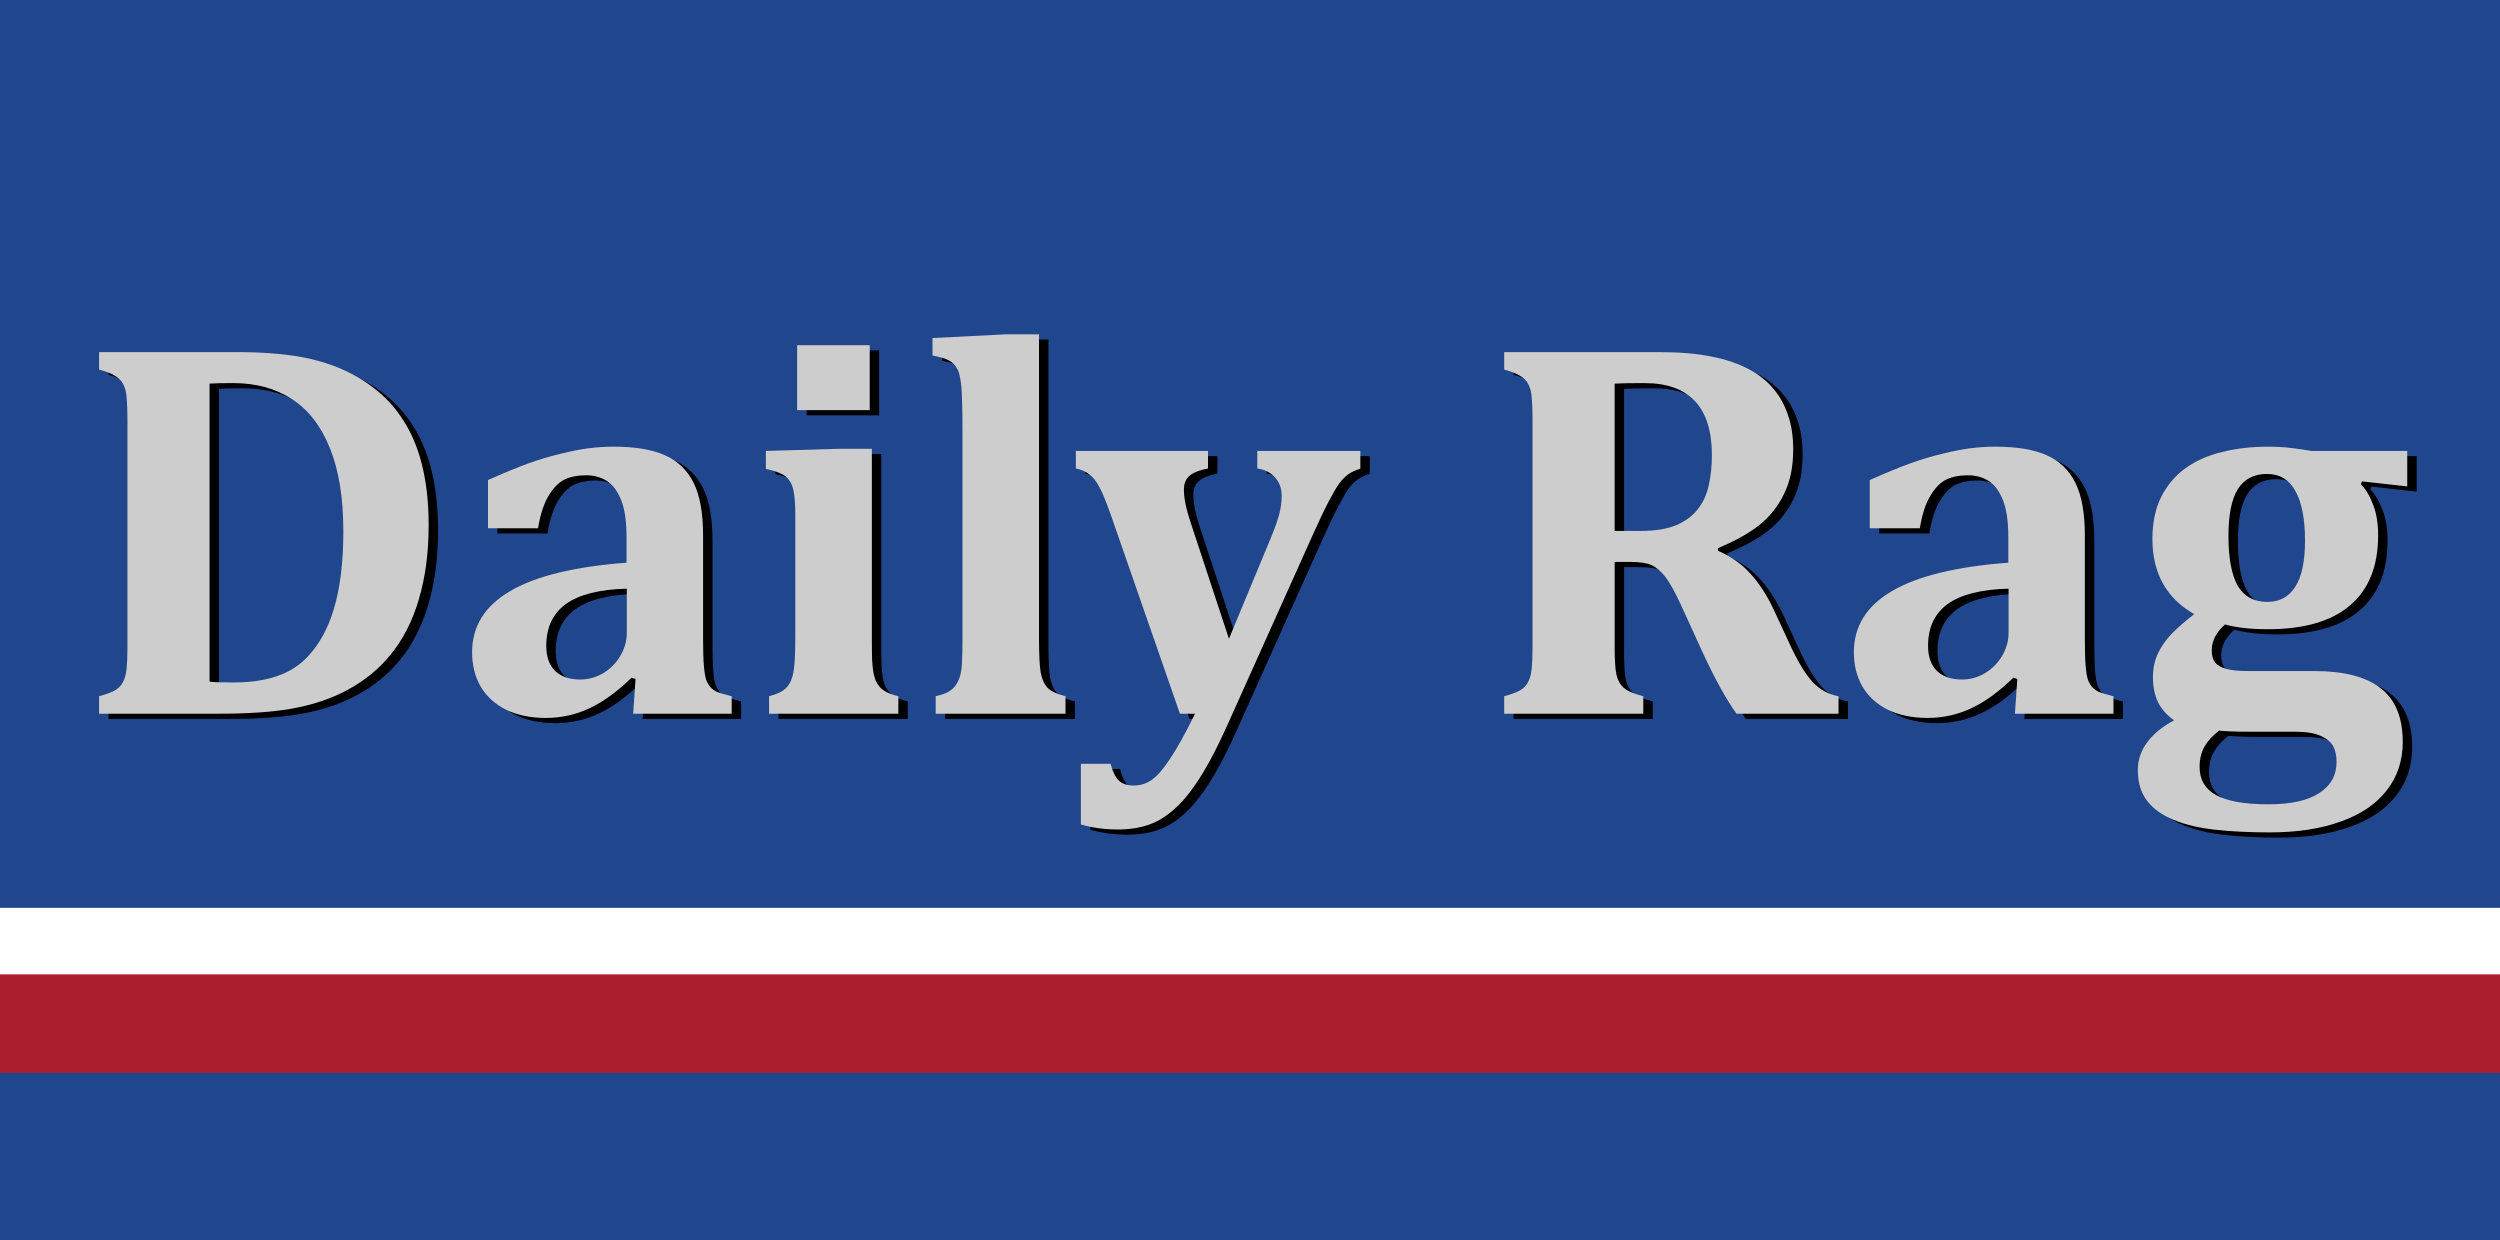
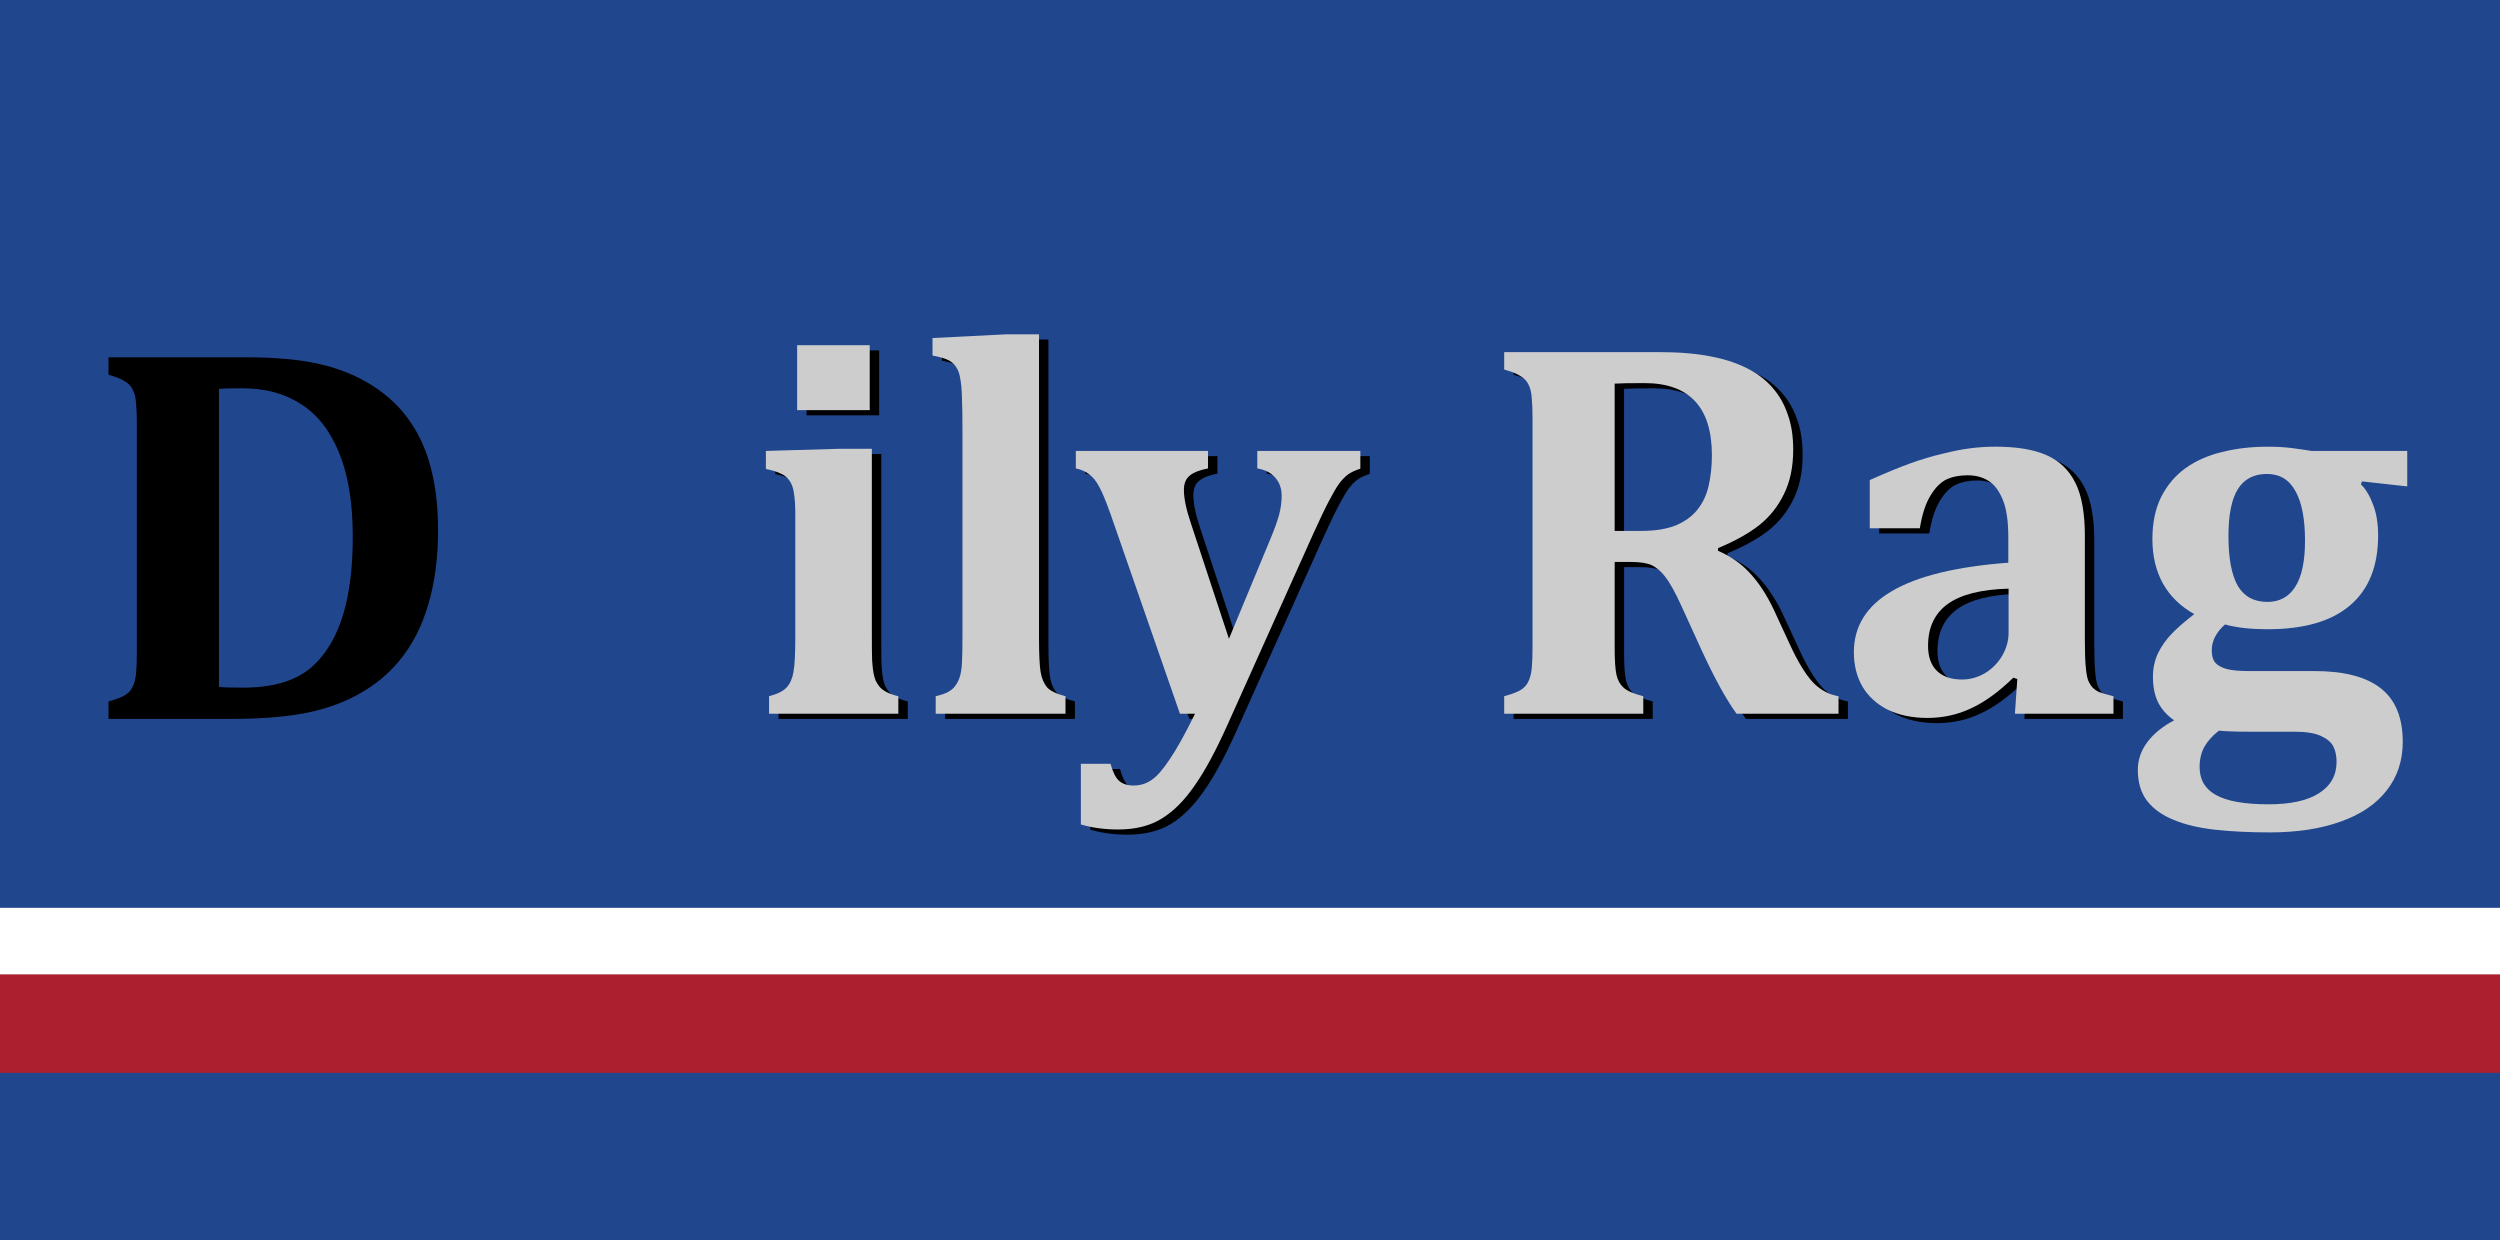
<svg xmlns="http://www.w3.org/2000/svg" xmlns:ns1="http://www.inkscape.org/namespaces/inkscape" xmlns:ns2="http://sodipodi.sourceforge.net/DTD/sodipodi-0.dtd" id="svg2" version="1.1" ns1:version="0.91 r13725" width="1007.937" height="500" viewBox="0 0 1007.937 500" ns2:docname="Daily-Rag-Logo.svg">
  <rect x="0" y="0" width="1007.937" height="500" fill="#808080" stroke="none" />
  <defs id="defs6" />
  <ns2:namedview pagecolor="#ffffff" bordercolor="#666666" borderopacity="1" objecttolerance="10" gridtolerance="10" guidetolerance="10" ns1:pageopacity="0" ns1:pageshadow="2" ns1:window-width="1600" ns1:window-height="837" id="namedview4" showgrid="false" ns1:zoom="0.68897638" ns1:cx="880.9572" ns1:cy="133.18634" ns1:window-x="-8" ns1:window-y="-8" ns1:window-maximized="1" ns1:current-layer="svg2" fit-margin-top="0" fit-margin-left="0" fit-margin-right="0" fit-margin-bottom="0" />
  <path style="opacity:1;fill:#20468e;fill-opacity:1;stroke:none;stroke-width:1.3;stroke-linecap:round;stroke-linejoin:miter;stroke-miterlimit:4;stroke-dasharray:none;stroke-opacity:1" d="m 0,0 1007.937,0 0,500 L 0,500 Z" id="rect3350" />
  <g style="font-style:normal;font-weight:normal;font-size:36.75px;line-height:125%;font-family:sans-serif;letter-spacing:0px;word-spacing:0px;fill:#000000;fill-opacity:1;stroke:none;stroke-width:1px;stroke-linecap:butt;stroke-linejoin:miter;stroke-opacity:1" id="text3346-2" transform="matrix(3.968,0,0,3.968,1.2890625e-6,4.0722656e-6)">
    <path d="m 25.023,36.304 q 4.495,0 7.51,0.7 3.015,0.7 5.356,2.207 2.342,1.507 3.768,3.607 1.454,2.073 2.153,4.845 0.7,2.746 0.7,6.218 0,4.199 -0.996,7.537 -0.969,3.338 -2.934,5.706 -1.75,2.126 -4.307,3.499 -2.53,1.373 -5.841,1.938 -2.853,0.485 -7.187,0.485 l -12.22,0 0,-1.777 q 0.996,-0.269 1.561,-0.565 0.592,-0.323 0.861,-0.861 0.296,-0.565 0.377,-1.4 0.081,-0.861 0.081,-2.153 l 0,-23.202 q 0,-1.265 -0.081,-2.126 -0.054,-0.861 -0.35,-1.4 -0.269,-0.538 -0.861,-0.861 -0.565,-0.35 -1.588,-0.619 l 0,-1.777 13.997,0 z m -2.772,33.484 q 0.485,0.081 2.449,0.081 2.961,0 4.98,-0.861 1.507,-0.646 2.557,-1.777 1.75,-1.857 2.638,-4.818 0.969,-3.23 0.969,-7.887 0,-5.114 -1.373,-8.479 -1.373,-3.392 -3.876,-4.98 -2.476,-1.615 -5.949,-1.615 -1.669,0 -2.396,0.054 l 0,30.281 z" style="font-style:normal;font-variant:normal;font-weight:bold;font-stretch:normal;font-size:55.125px;font-family:Cambria;-inkscape-font-specification:'Cambria Bold';fill:#000000;fill-opacity:1" id="path4241" ns1:connector-curvature="0" />
-     <path d="m 65.533,69.52 -0.404,-0.135 q -2.207,2.153 -4.307,3.122 -2.073,0.969 -4.414,0.969 -2.315,0 -4.038,-0.834 -1.696,-0.861 -2.584,-2.369 -0.861,-1.507 -0.861,-3.472 0,-3.957 3.876,-6.218 3.903,-2.288 11.816,-2.88 l 0,-2.557 q 0,-2.503 -0.565,-3.849 -0.565,-1.373 -1.454,-1.911 -0.888,-0.565 -2.126,-0.565 -1.238,0 -2.153,0.431 -0.888,0.431 -1.615,1.642 -0.727,1.184 -1.077,3.311 l -5.087,0 0,-4.899 q 2.476,-1.104 4.118,-1.696 1.642,-0.592 3.23,-0.969 1.615,-0.404 2.88,-0.565 1.265,-0.162 2.53,-0.162 3.257,0 5.195,0.861 1.965,0.861 2.934,2.799 0.969,1.938 0.969,5.356 l 0,10.498 q 0,1.777 0.081,2.746 0.081,0.969 0.242,1.454 0.188,0.458 0.458,0.754 0.269,0.269 0.646,0.458 0.404,0.162 1.48,0.431 l 0,1.777 -10.013,0 0.242,-3.526 z m -0.888,-9.179 q -4.172,0.108 -6.191,1.561 -1.992,1.454 -1.992,4.253 0,1.669 0.915,2.557 0.915,0.861 2.53,0.861 1.238,0 2.342,-0.646 1.104,-0.673 1.75,-1.777 0.646,-1.104 0.646,-2.342 l 0,-4.468 z" style="font-style:normal;font-variant:normal;font-weight:bold;font-stretch:normal;font-size:55.125px;font-family:Cambria;-inkscape-font-specification:'Cambria Bold';fill:#000000;fill-opacity:1" id="path4243" ns1:connector-curvature="0" />
    <path d="m 89.327,35.605 0,6.595 -7.375,0 0,-6.595 7.375,0 z M 79.099,71.269 q 1.319,-0.35 1.803,-0.915 0.511,-0.565 0.673,-1.534 0.188,-0.969 0.188,-3.526 l 0,-12.516 q 0,-1.319 -0.135,-2.126 -0.108,-0.808 -0.458,-1.292 -0.323,-0.485 -0.915,-0.727 -0.565,-0.269 -1.48,-0.458 l 0,-1.83 7.402,-0.215 3.365,0 0,19.138 q 0,1.507 0.027,2.342 0.054,0.808 0.135,1.265 0.081,0.431 0.215,0.781 0.162,0.35 0.404,0.646 0.242,0.296 0.7,0.538 0.458,0.242 1.211,0.431 l 0,1.777 -13.135,0 0,-1.777 z" style="font-style:normal;font-variant:normal;font-weight:bold;font-stretch:normal;font-size:55.125px;font-family:Cambria;-inkscape-font-specification:'Cambria Bold';fill:#000000;fill-opacity:1" id="path4245" ns1:connector-curvature="0" />
    <path d="m 106.527,65.267 q 0,2.557 0.162,3.526 0.162,0.969 0.646,1.561 0.511,0.565 1.884,0.915 l 0,1.777 -13.189,0 0,-1.777 q 0.808,-0.188 1.265,-0.431 0.458,-0.269 0.7,-0.592 0.269,-0.35 0.458,-0.861 0.188,-0.538 0.242,-1.454 0.054,-0.942 0.054,-2.665 l 0,-20.995 q 0,-2.315 -0.054,-3.392 -0.027,-1.104 -0.162,-1.83 -0.108,-0.754 -0.404,-1.184 -0.269,-0.458 -0.781,-0.727 -0.511,-0.269 -1.642,-0.484 l 0,-1.777 7.456,-0.377 3.365,0 0,30.766 z" style="font-style:normal;font-variant:normal;font-weight:bold;font-stretch:normal;font-size:55.125px;font-family:Cambria;-inkscape-font-specification:'Cambria Bold';fill:#000000;fill-opacity:1" id="path4247" ns1:connector-curvature="0" />
    <path d="m 125.638,74.257 q -1.75,3.903 -3.311,6.11 -1.534,2.234 -3.338,3.338 -1.776,1.104 -4.441,1.104 -2.019,0 -3.768,-0.511 l 0,-6.164 3.015,0 q 0.35,1.265 0.861,1.723 0.538,0.484 1.48,0.484 1.023,0 1.83,-0.565 0.834,-0.565 1.857,-2.126 1.05,-1.534 2.557,-4.603 l -1.534,0 -7.025,-20.214 q -0.754,-2.126 -1.211,-2.907 -0.431,-0.808 -0.996,-1.211 -0.538,-0.431 -1.346,-0.592 l 0,-1.777 13.431,0 0,1.777 q -1.265,0.242 -1.857,0.727 -0.592,0.484 -0.592,1.454 0,1.292 0.7,3.365 l 3.876,11.763 4.28,-10.309 q 0.538,-1.292 0.807,-2.261 0.269,-0.996 0.269,-1.938 0,-1.131 -0.646,-1.857 -0.646,-0.754 -1.83,-0.942 l 0,-1.777 10.471,0 0,1.803 q -0.781,0.242 -1.265,0.592 -0.458,0.35 -0.888,0.915 -0.404,0.565 -0.996,1.696 -0.592,1.104 -1.615,3.365 l -8.775,19.542 z" style="font-style:normal;font-variant:normal;font-weight:bold;font-stretch:normal;font-size:55.125px;font-family:Cambria;-inkscape-font-specification:'Cambria Bold';fill:#000000;fill-opacity:1" id="path4249" ns1:connector-curvature="0" />
    <path d="m 167.924,73.046 -14.131,0 0,-1.777 q 0.996,-0.269 1.561,-0.565 0.592,-0.323 0.861,-0.861 0.296,-0.565 0.377,-1.4 0.081,-0.861 0.081,-2.153 l 0,-23.202 q 0,-1.265 -0.081,-2.126 -0.054,-0.861 -0.35,-1.4 -0.269,-0.538 -0.861,-0.861 -0.565,-0.35 -1.588,-0.619 l 0,-1.777 15.692,0 q 3.176,0 5.383,0.458 2.234,0.431 3.903,1.346 1.4,0.754 2.369,1.911 0.969,1.131 1.48,2.665 0.538,1.507 0.538,3.526 0,2.638 -0.942,4.522 -0.915,1.884 -2.503,3.149 -1.561,1.238 -4.199,2.342 l 0,0.269 q 1.992,0.861 3.284,2.315 1.319,1.427 2.369,3.634 l 1.696,3.661 q 1.131,2.449 2.234,3.688 1.131,1.211 2.665,1.48 l 0,1.777 -10.363,0 q -1.561,-2.153 -3.526,-6.406 l -2.1,-4.603 q -0.942,-2.046 -1.615,-2.907 -0.673,-0.861 -1.4,-1.184 -0.7,-0.323 -2.18,-0.323 l -1.561,0 0,8.667 q 0,2.019 0.188,2.826 0.188,0.808 0.727,1.292 0.538,0.485 1.992,0.861 l 0,1.777 z m -2.907,-33.538 0,14.966 2.665,0 q 2.153,0 3.553,-0.565 1.4,-0.592 2.207,-1.615 0.834,-1.05 1.131,-2.449 0.323,-1.4 0.323,-3.069 0,-3.661 -1.723,-5.491 -1.723,-1.83 -5.114,-1.83 -2.315,0 -3.042,0.054 z" style="font-style:normal;font-variant:normal;font-weight:bold;font-stretch:normal;font-size:55.125px;font-family:Cambria;-inkscape-font-specification:'Cambria Bold';fill:#000000;fill-opacity:1" id="path4251" ns1:connector-curvature="0" />
    <path d="m 205.931,69.52 -0.404,-0.135 q -2.207,2.153 -4.307,3.122 -2.073,0.969 -4.414,0.969 -2.315,0 -4.038,-0.834 -1.696,-0.861 -2.584,-2.369 -0.861,-1.507 -0.861,-3.472 0,-3.957 3.876,-6.218 3.903,-2.288 11.816,-2.88 l 0,-2.557 q 0,-2.503 -0.565,-3.849 -0.565,-1.373 -1.454,-1.911 -0.888,-0.565 -2.126,-0.565 -1.238,0 -2.153,0.431 -0.888,0.431 -1.615,1.642 -0.727,1.184 -1.077,3.311 l -5.087,0 0,-4.899 q 2.476,-1.104 4.118,-1.696 1.642,-0.592 3.23,-0.969 1.615,-0.404 2.88,-0.565 1.265,-0.162 2.53,-0.162 3.257,0 5.195,0.861 1.965,0.861 2.934,2.799 0.969,1.938 0.969,5.356 l 0,10.498 q 0,1.777 0.081,2.746 0.081,0.969 0.242,1.454 0.188,0.458 0.458,0.754 0.269,0.269 0.646,0.458 0.404,0.162 1.48,0.431 l 0,1.777 -10.013,0 0.242,-3.526 z m -0.888,-9.179 q -4.172,0.108 -6.191,1.561 -1.992,1.454 -1.992,4.253 0,1.669 0.915,2.557 0.915,0.861 2.53,0.861 1.238,0 2.342,-0.646 1.104,-0.673 1.75,-1.777 0.646,-1.104 0.646,-2.342 l 0,-4.468 z" style="font-style:normal;font-variant:normal;font-weight:bold;font-stretch:normal;font-size:55.125px;font-family:Cambria;-inkscape-font-specification:'Cambria Bold';fill:#000000;fill-opacity:1" id="path4253" ns1:connector-curvature="0" />
-     <path d="m 245.552,49.951 -4.603,-0.511 -0.108,0.296 q 0.754,0.754 1.238,2.073 0.511,1.292 0.511,3.122 0,4.684 -2.853,7.106 -2.826,2.423 -8.344,2.423 -2.665,0 -4.361,-0.484 -1.346,1.211 -1.346,2.611 0,0.808 0.323,1.238 0.35,0.431 1.157,0.673 0.807,0.215 2.288,0.215 l 6.675,0 q 4.495,0 6.729,1.75 2.234,1.75 2.234,5.437 0,2.88 -1.642,4.953 -1.615,2.073 -4.657,3.149 -3.042,1.104 -7.214,1.104 -3.042,0 -5.518,-0.269 -2.476,-0.269 -4.226,-0.996 -1.75,-0.7 -2.719,-1.938 -0.942,-1.238 -0.942,-3.149 0,-1.534 0.969,-2.826 0.969,-1.292 2.719,-2.207 -1.131,-0.808 -1.642,-1.857 -0.511,-1.05 -0.511,-2.584 0,-1.265 0.511,-2.369 0.538,-1.104 1.4,-1.992 0.888,-0.915 2.288,-1.992 -2.099,-1.184 -3.176,-3.095 -1.077,-1.938 -1.077,-4.522 0,-2.503 0.888,-4.28 0.915,-1.803 2.476,-2.934 1.588,-1.131 3.715,-1.642 2.153,-0.538 4.63,-0.538 1.373,0 2.422,0.135 1.05,0.135 2.046,0.296 l 9.717,0 0,3.607 z m -18.169,5.033 q 0,3.392 0.942,5.06 0.969,1.642 3.015,1.642 1.857,0 2.826,-1.534 0.996,-1.534 0.996,-4.684 0,-3.311 -0.969,-5.033 -0.942,-1.75 -2.907,-1.75 -1.992,0 -2.961,1.561 -0.942,1.534 -0.942,4.737 z m -0.969,19.784 q -0.969,0.754 -1.48,1.642 -0.484,0.888 -0.484,2.046 0,1.938 1.669,2.853 1.696,0.942 5.33,0.942 3.392,0 5.141,-1.131 1.776,-1.131 1.776,-3.176 0,-0.915 -0.323,-1.561 -0.323,-0.646 -1.265,-1.077 -0.942,-0.431 -2.665,-0.431 l -4.63,0 q -1.965,0 -3.068,-0.108 z" style="font-style:normal;font-variant:normal;font-weight:bold;font-stretch:normal;font-size:55.125px;font-family:Cambria;-inkscape-font-specification:'Cambria Bold';fill:#000000;fill-opacity:1" id="path4255" ns1:connector-curvature="0" />
  </g>
  <g style="font-style:normal;font-weight:normal;font-size:36.75px;line-height:125%;font-family:sans-serif;letter-spacing:0px;word-spacing:0px;fill:#cdcdcd;fill-opacity:1;stroke:none;stroke-width:1px;stroke-linecap:butt;stroke-linejoin:miter;stroke-opacity:1" id="text3346" transform="matrix(3.968,0,0,3.968,1.2890625e-6,4.0722656e-6)">
-     <path d="m 24.066,35.776 q 4.495,0 7.51,0.7 3.015,0.7 5.356,2.207 2.342,1.507 3.768,3.607 1.454,2.073 2.153,4.845 0.7,2.746 0.7,6.218 0,4.199 -0.996,7.537 -0.969,3.338 -2.934,5.706 -1.75,2.126 -4.307,3.499 -2.53,1.373 -5.841,1.938 -2.853,0.484 -7.187,0.484 l -12.22,0 0,-1.777 q 0.996,-0.269 1.561,-0.565 0.592,-0.323 0.861,-0.861 0.296,-0.565 0.377,-1.4 0.081,-0.861 0.081,-2.153 l 0,-23.202 q 0,-1.265 -0.081,-2.126 -0.054,-0.861 -0.35,-1.4 -0.269,-0.538 -0.861,-0.861 -0.565,-0.35 -1.588,-0.619 l 0,-1.777 13.997,0 z m -2.772,33.484 q 0.485,0.081 2.449,0.081 2.961,0 4.98,-0.861 1.507,-0.646 2.557,-1.777 1.75,-1.857 2.638,-4.818 0.969,-3.23 0.969,-7.887 0,-5.114 -1.373,-8.479 -1.373,-3.392 -3.876,-4.98 -2.476,-1.615 -5.949,-1.615 -1.669,0 -2.396,0.054 l 0,30.281 z" style="font-style:normal;font-variant:normal;font-weight:bold;font-stretch:normal;font-size:55.125px;font-family:Cambria;-inkscape-font-specification:'Cambria Bold';fill:#cdcdcd;fill-opacity:1" id="path4224" ns1:connector-curvature="0" />
-     <path d="m 64.576,68.991 -0.404,-0.135 q -2.207,2.153 -4.307,3.122 -2.073,0.969 -4.414,0.969 -2.315,0 -4.038,-0.834 -1.696,-0.861 -2.584,-2.369 -0.861,-1.507 -0.861,-3.472 0,-3.957 3.876,-6.218 3.903,-2.288 11.816,-2.88 l 0,-2.557 q 0,-2.503 -0.565,-3.849 -0.565,-1.373 -1.454,-1.911 -0.888,-0.565 -2.126,-0.565 -1.238,0 -2.153,0.431 -0.888,0.431 -1.615,1.642 -0.727,1.184 -1.077,3.311 l -5.087,0 0,-4.899 q 2.476,-1.104 4.118,-1.696 1.642,-0.592 3.23,-0.969 1.615,-0.404 2.88,-0.565 1.265,-0.162 2.53,-0.162 3.257,0 5.195,0.861 1.965,0.861 2.934,2.799 0.969,1.938 0.969,5.356 l 0,10.498 q 0,1.777 0.081,2.746 0.081,0.969 0.242,1.454 0.188,0.458 0.458,0.754 0.269,0.269 0.646,0.458 0.404,0.162 1.48,0.431 l 0,1.777 -10.013,0 0.242,-3.526 z M 63.688,59.813 q -4.172,0.108 -6.191,1.561 -1.992,1.454 -1.992,4.253 0,1.669 0.915,2.557 0.915,0.861 2.53,0.861 1.238,0 2.342,-0.646 1.104,-0.673 1.75,-1.777 0.646,-1.104 0.646,-2.342 l 0,-4.468 z" style="font-style:normal;font-variant:normal;font-weight:bold;font-stretch:normal;font-size:55.125px;font-family:Cambria;-inkscape-font-specification:'Cambria Bold';fill:#cdcdcd;fill-opacity:1" id="path4226" ns1:connector-curvature="0" />
    <path d="m 88.37,35.076 0,6.595 -7.375,0 0,-6.595 7.375,0 z M 78.142,70.741 q 1.319,-0.35 1.803,-0.915 0.511,-0.565 0.673,-1.534 0.188,-0.969 0.188,-3.526 l 0,-12.516 q 0,-1.319 -0.135,-2.126 -0.108,-0.808 -0.458,-1.292 -0.323,-0.484 -0.915,-0.727 -0.565,-0.269 -1.48,-0.458 l 0,-1.83 7.402,-0.215 3.365,0 0,19.138 q 0,1.507 0.027,2.342 0.054,0.808 0.135,1.265 0.081,0.431 0.215,0.781 0.162,0.35 0.404,0.646 0.242,0.296 0.7,0.538 0.458,0.242 1.211,0.431 l 0,1.777 -13.135,0 0,-1.777 z" style="font-style:normal;font-variant:normal;font-weight:bold;font-stretch:normal;font-size:55.125px;font-family:Cambria;-inkscape-font-specification:'Cambria Bold';fill:#cdcdcd;fill-opacity:1" id="path4228" ns1:connector-curvature="0" />
    <path d="m 105.57,64.738 q 0,2.557 0.162,3.526 0.162,0.969 0.646,1.561 0.511,0.565 1.884,0.915 l 0,1.777 -13.189,0 0,-1.777 q 0.808,-0.188 1.265,-0.431 0.458,-0.269 0.7,-0.592 0.269,-0.35 0.458,-0.861 0.188,-0.538 0.242,-1.454 0.054,-0.942 0.054,-2.665 l 0,-20.995 q 0,-2.315 -0.054,-3.392 -0.027,-1.104 -0.162,-1.83 -0.108,-0.754 -0.404,-1.184 -0.269,-0.458 -0.781,-0.727 -0.511,-0.269 -1.642,-0.485 l 0,-1.777 7.456,-0.377 3.365,0 0,30.766 z" style="font-style:normal;font-variant:normal;font-weight:bold;font-stretch:normal;font-size:55.125px;font-family:Cambria;-inkscape-font-specification:'Cambria Bold';fill:#cdcdcd;fill-opacity:1" id="path4230" ns1:connector-curvature="0" />
    <path d="m 124.681,73.729 q -1.75,3.903 -3.311,6.11 -1.534,2.234 -3.338,3.338 -1.776,1.104 -4.441,1.104 -2.019,0 -3.768,-0.511 l 0,-6.164 3.015,0 q 0.35,1.265 0.861,1.723 0.538,0.485 1.48,0.485 1.023,0 1.83,-0.565 0.834,-0.565 1.857,-2.126 1.05,-1.534 2.557,-4.603 l -1.534,0 -7.025,-20.214 q -0.754,-2.126 -1.211,-2.907 -0.431,-0.808 -0.996,-1.211 -0.538,-0.431 -1.346,-0.592 l 0,-1.777 13.431,0 0,1.777 q -1.265,0.242 -1.857,0.727 -0.592,0.485 -0.592,1.454 0,1.292 0.7,3.365 l 3.876,11.763 4.28,-10.309 q 0.538,-1.292 0.807,-2.261 0.269,-0.996 0.269,-1.938 0,-1.131 -0.646,-1.857 -0.646,-0.754 -1.83,-0.942 l 0,-1.777 10.471,0 0,1.803 q -0.781,0.242 -1.265,0.592 -0.458,0.35 -0.888,0.915 -0.404,0.565 -0.996,1.696 -0.592,1.104 -1.615,3.365 l -8.775,19.542 z" style="font-style:normal;font-variant:normal;font-weight:bold;font-stretch:normal;font-size:55.125px;font-family:Cambria;-inkscape-font-specification:'Cambria Bold';fill:#cdcdcd;fill-opacity:1" id="path4232" ns1:connector-curvature="0" />
    <path d="m 166.967,72.517 -14.131,0 0,-1.777 q 0.996,-0.269 1.561,-0.565 0.592,-0.323 0.861,-0.861 0.296,-0.565 0.377,-1.4 0.081,-0.861 0.081,-2.153 l 0,-23.202 q 0,-1.265 -0.081,-2.126 -0.054,-0.861 -0.35,-1.4 -0.269,-0.538 -0.861,-0.861 -0.565,-0.35 -1.588,-0.619 l 0,-1.777 15.692,0 q 3.176,0 5.383,0.458 2.234,0.431 3.903,1.346 1.4,0.754 2.369,1.911 0.969,1.131 1.48,2.665 0.538,1.507 0.538,3.526 0,2.638 -0.942,4.522 -0.915,1.884 -2.503,3.149 -1.561,1.238 -4.199,2.342 l 0,0.269 q 1.992,0.861 3.284,2.315 1.319,1.427 2.369,3.634 l 1.696,3.661 q 1.131,2.449 2.234,3.688 1.131,1.211 2.665,1.48 l 0,1.777 -10.363,0 q -1.561,-2.153 -3.526,-6.406 l -2.1,-4.603 q -0.942,-2.046 -1.615,-2.907 -0.673,-0.861 -1.4,-1.184 -0.7,-0.323 -2.18,-0.323 l -1.561,0 0,8.667 q 0,2.019 0.188,2.826 0.188,0.808 0.727,1.292 0.538,0.484 1.992,0.861 l 0,1.777 z m -2.907,-33.538 0,14.966 2.665,0 q 2.153,0 3.553,-0.565 1.4,-0.592 2.207,-1.615 0.834,-1.05 1.131,-2.449 0.323,-1.4 0.323,-3.069 0,-3.661 -1.723,-5.491 -1.723,-1.83 -5.114,-1.83 -2.315,0 -3.042,0.054 z" style="font-style:normal;font-variant:normal;font-weight:bold;font-stretch:normal;font-size:55.125px;font-family:Cambria;-inkscape-font-specification:'Cambria Bold';fill:#cdcdcd;fill-opacity:1" id="path4234" ns1:connector-curvature="0" />
    <path d="m 204.973,68.991 -0.404,-0.135 q -2.207,2.153 -4.307,3.122 -2.073,0.969 -4.414,0.969 -2.315,0 -4.038,-0.834 -1.696,-0.861 -2.584,-2.369 -0.861,-1.507 -0.861,-3.472 0,-3.957 3.876,-6.218 3.903,-2.288 11.816,-2.88 l 0,-2.557 q 0,-2.503 -0.565,-3.849 -0.565,-1.373 -1.454,-1.911 -0.888,-0.565 -2.126,-0.565 -1.238,0 -2.153,0.431 -0.888,0.431 -1.615,1.642 -0.727,1.184 -1.077,3.311 l -5.087,0 0,-4.899 q 2.476,-1.104 4.118,-1.696 1.642,-0.592 3.23,-0.969 1.615,-0.404 2.88,-0.565 1.265,-0.162 2.53,-0.162 3.257,0 5.195,0.861 1.965,0.861 2.934,2.799 0.969,1.938 0.969,5.356 l 0,10.498 q 0,1.777 0.081,2.746 0.081,0.969 0.242,1.454 0.188,0.458 0.458,0.754 0.269,0.269 0.646,0.458 0.404,0.162 1.48,0.431 l 0,1.777 -10.013,0 0.242,-3.526 z m -0.888,-9.179 q -4.172,0.108 -6.191,1.561 -1.992,1.454 -1.992,4.253 0,1.669 0.915,2.557 0.915,0.861 2.53,0.861 1.238,0 2.342,-0.646 1.104,-0.673 1.75,-1.777 0.646,-1.104 0.646,-2.342 l 0,-4.468 z" style="font-style:normal;font-variant:normal;font-weight:bold;font-stretch:normal;font-size:55.125px;font-family:Cambria;-inkscape-font-specification:'Cambria Bold';fill:#cdcdcd;fill-opacity:1" id="path4236" ns1:connector-curvature="0" />
    <path d="m 244.595,49.423 -4.603,-0.511 -0.108,0.296 q 0.754,0.754 1.238,2.073 0.511,1.292 0.511,3.122 0,4.684 -2.853,7.106 -2.826,2.423 -8.344,2.423 -2.665,0 -4.361,-0.485 -1.346,1.211 -1.346,2.611 0,0.808 0.323,1.238 0.35,0.431 1.157,0.673 0.807,0.215 2.288,0.215 l 6.675,0 q 4.495,0 6.729,1.75 2.234,1.75 2.234,5.437 0,2.88 -1.642,4.953 -1.615,2.073 -4.657,3.149 -3.042,1.104 -7.214,1.104 -3.042,0 -5.518,-0.269 -2.476,-0.269 -4.226,-0.996 -1.75,-0.7 -2.719,-1.938 -0.942,-1.238 -0.942,-3.149 0,-1.534 0.969,-2.826 0.969,-1.292 2.719,-2.207 -1.131,-0.808 -1.642,-1.857 -0.511,-1.05 -0.511,-2.584 0,-1.265 0.511,-2.369 0.538,-1.104 1.4,-1.992 0.888,-0.915 2.288,-1.992 -2.099,-1.184 -3.176,-3.095 -1.077,-1.938 -1.077,-4.522 0,-2.503 0.888,-4.28 0.915,-1.803 2.476,-2.934 1.588,-1.131 3.715,-1.642 2.153,-0.538 4.63,-0.538 1.373,0 2.422,0.135 1.05,0.135 2.046,0.296 l 9.717,0 0,3.607 z m -18.169,5.033 q 0,3.392 0.942,5.06 0.969,1.642 3.015,1.642 1.857,0 2.826,-1.534 0.996,-1.534 0.996,-4.684 0,-3.311 -0.969,-5.033 -0.942,-1.75 -2.907,-1.75 -1.992,0 -2.961,1.561 -0.942,1.534 -0.942,4.737 z m -0.969,19.784 q -0.969,0.754 -1.48,1.642 -0.484,0.888 -0.484,2.046 0,1.938 1.669,2.853 1.696,0.942 5.33,0.942 3.392,0 5.141,-1.131 1.776,-1.131 1.776,-3.176 0,-0.915 -0.323,-1.561 -0.323,-0.646 -1.265,-1.077 -0.942,-0.431 -2.665,-0.431 l -4.63,0 q -1.965,0 -3.068,-0.108 z" style="font-style:normal;font-variant:normal;font-weight:bold;font-stretch:normal;font-size:55.125px;font-family:Cambria;-inkscape-font-specification:'Cambria Bold';fill:#cdcdcd;fill-opacity:1" id="path4238" ns1:connector-curvature="0" />
  </g>
  <path style="opacity:1;fill:#ffffff;fill-opacity:1;stroke:none;stroke-width:1.3;stroke-linecap:round;stroke-linejoin:miter;stroke-miterlimit:4;stroke-dasharray:none;stroke-opacity:1" d="m -14.238,366.01 1043.191,0 0,39.709 -1043.191,0 z" id="rect3352-2" />
  <path style="opacity:1;fill:#ac1f2e;fill-opacity:1;stroke:none;stroke-width:1.3;stroke-linecap:round;stroke-linejoin:miter;stroke-miterlimit:4;stroke-dasharray:none;stroke-opacity:1" d="m -14.261,392.838 1043.191,0 0,39.709 -1043.191,0 z" id="rect3352" />
  <g style="font-style:normal;font-variant:normal;font-weight:normal;font-stretch:normal;font-size:158.73px;line-height:125%;font-family:Cambria;-inkscape-font-specification:Cambria;letter-spacing:0px;word-spacing:0px;fill:#000000;fill-opacity:1;stroke:none;stroke-width:1px;stroke-linecap:butt;stroke-linejoin:miter;stroke-opacity:1" id="flowRoot3338" />
</svg>